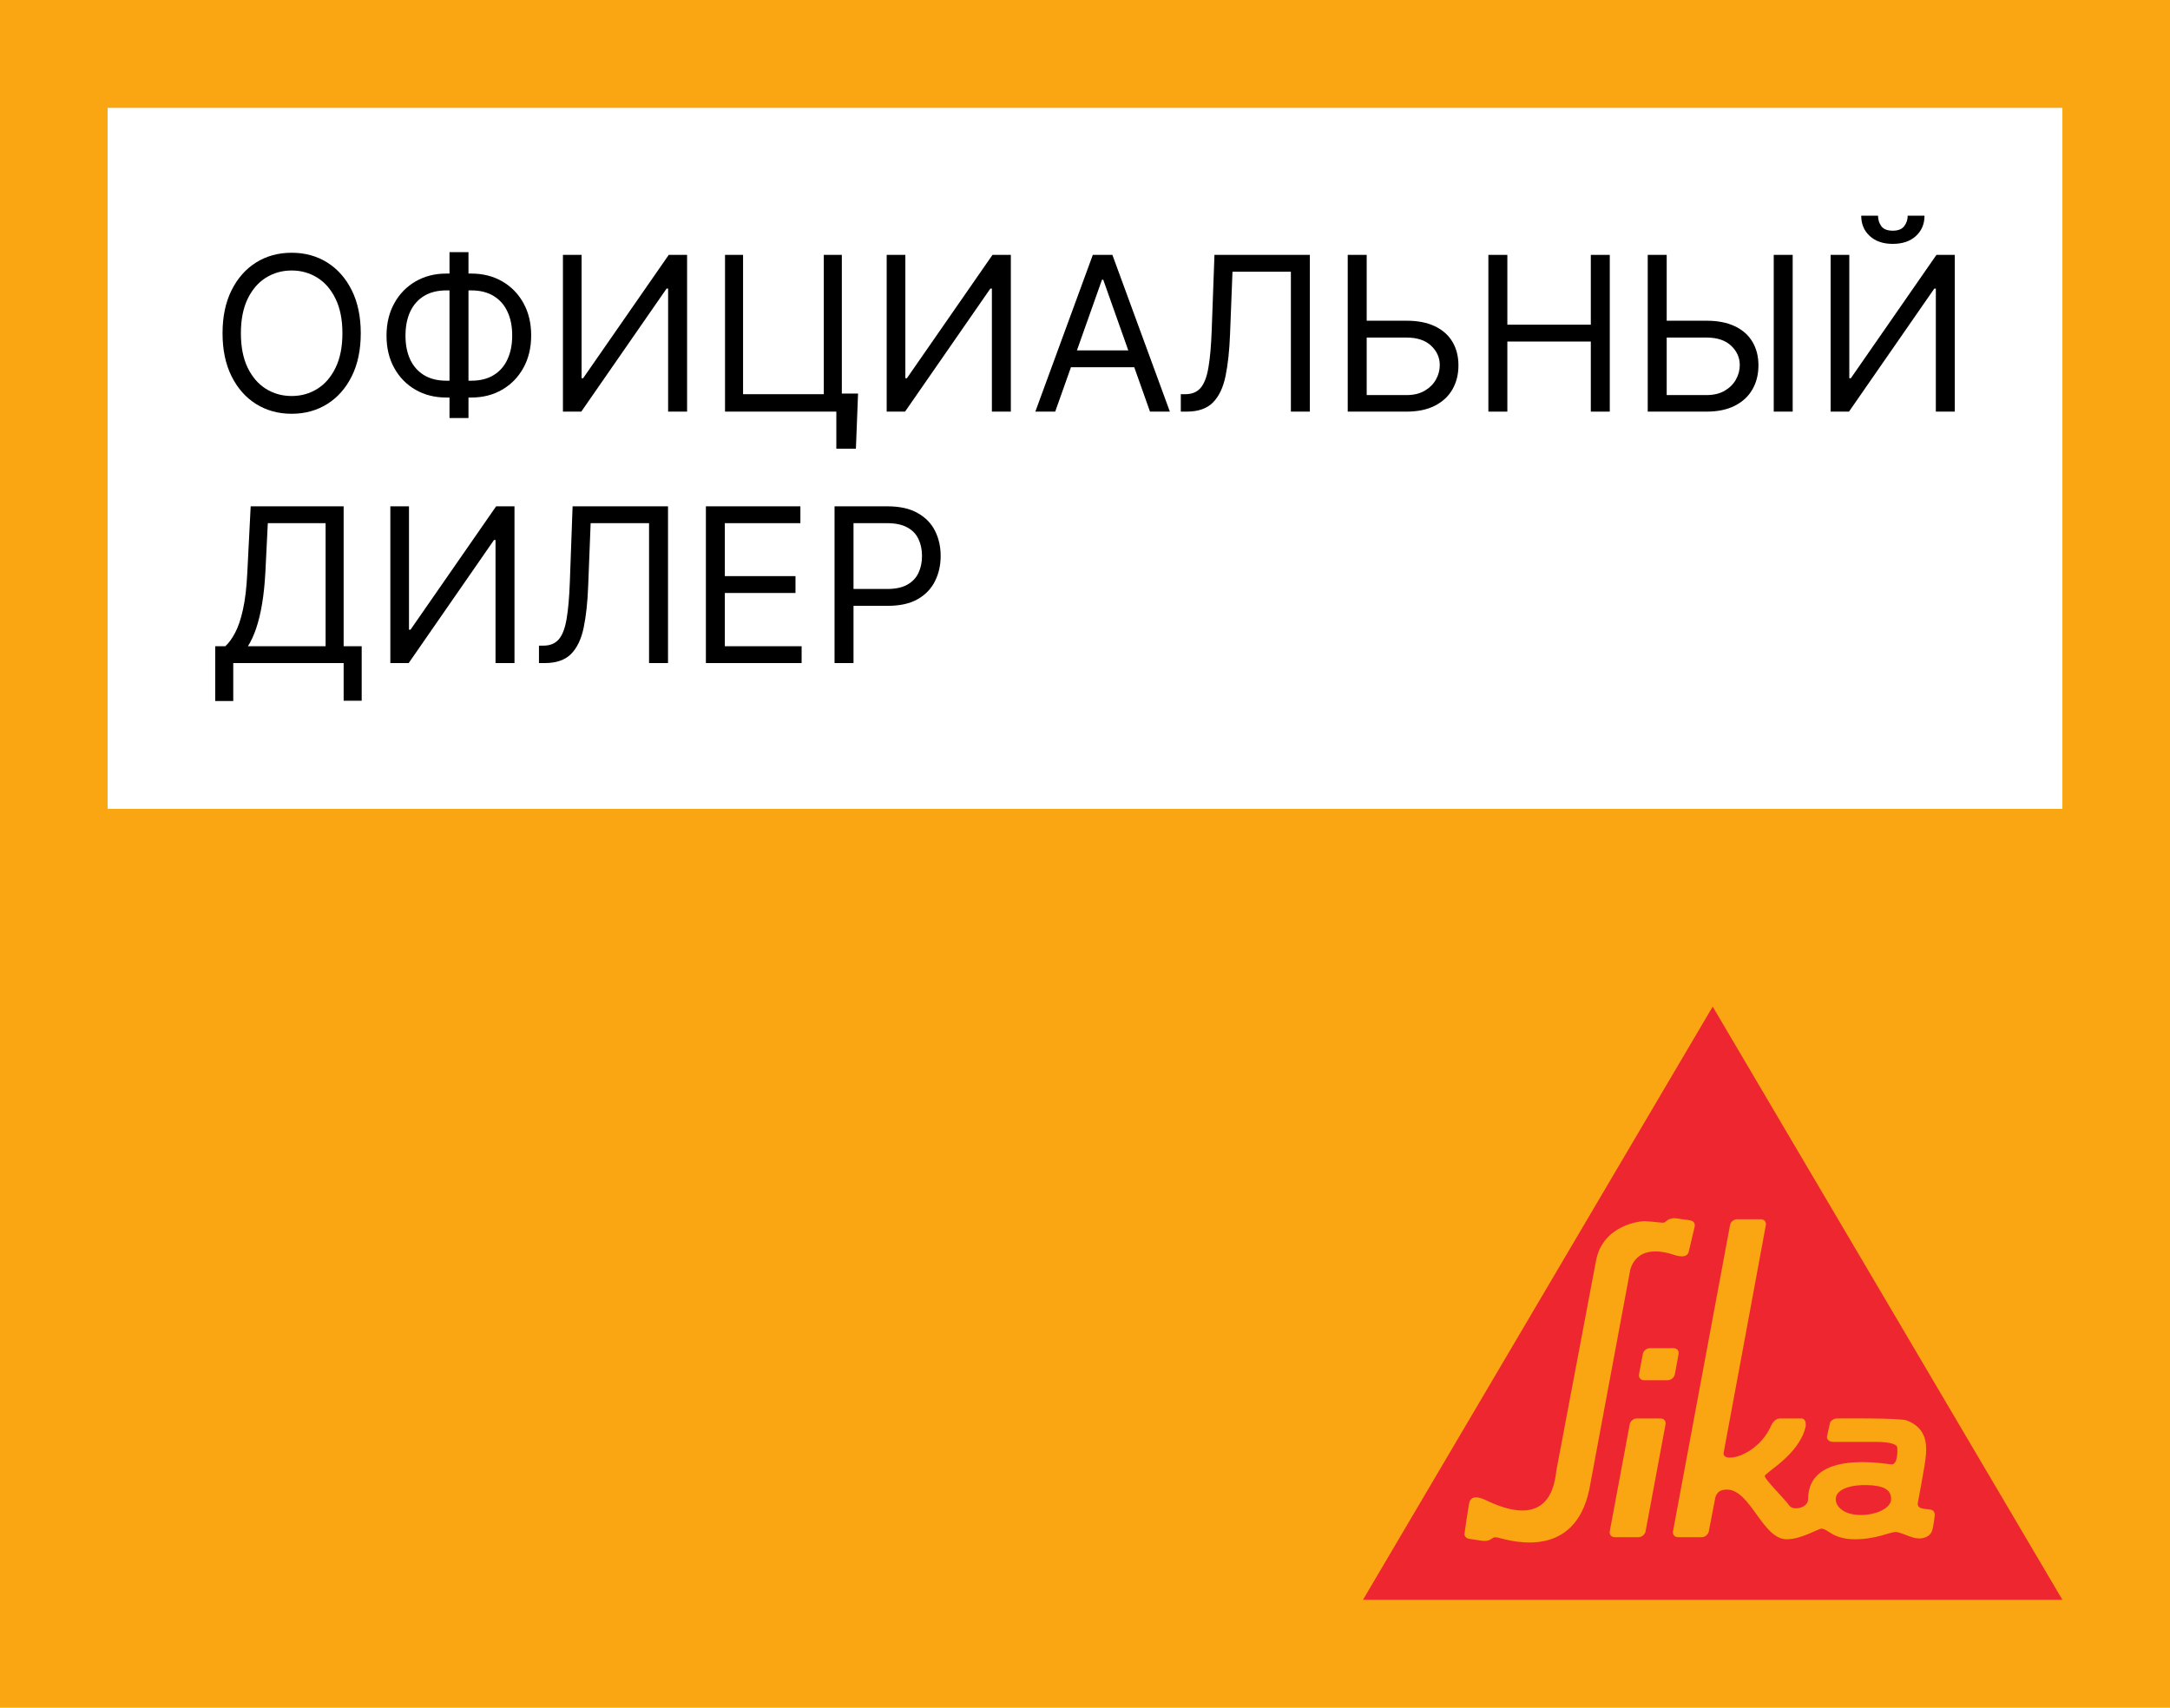
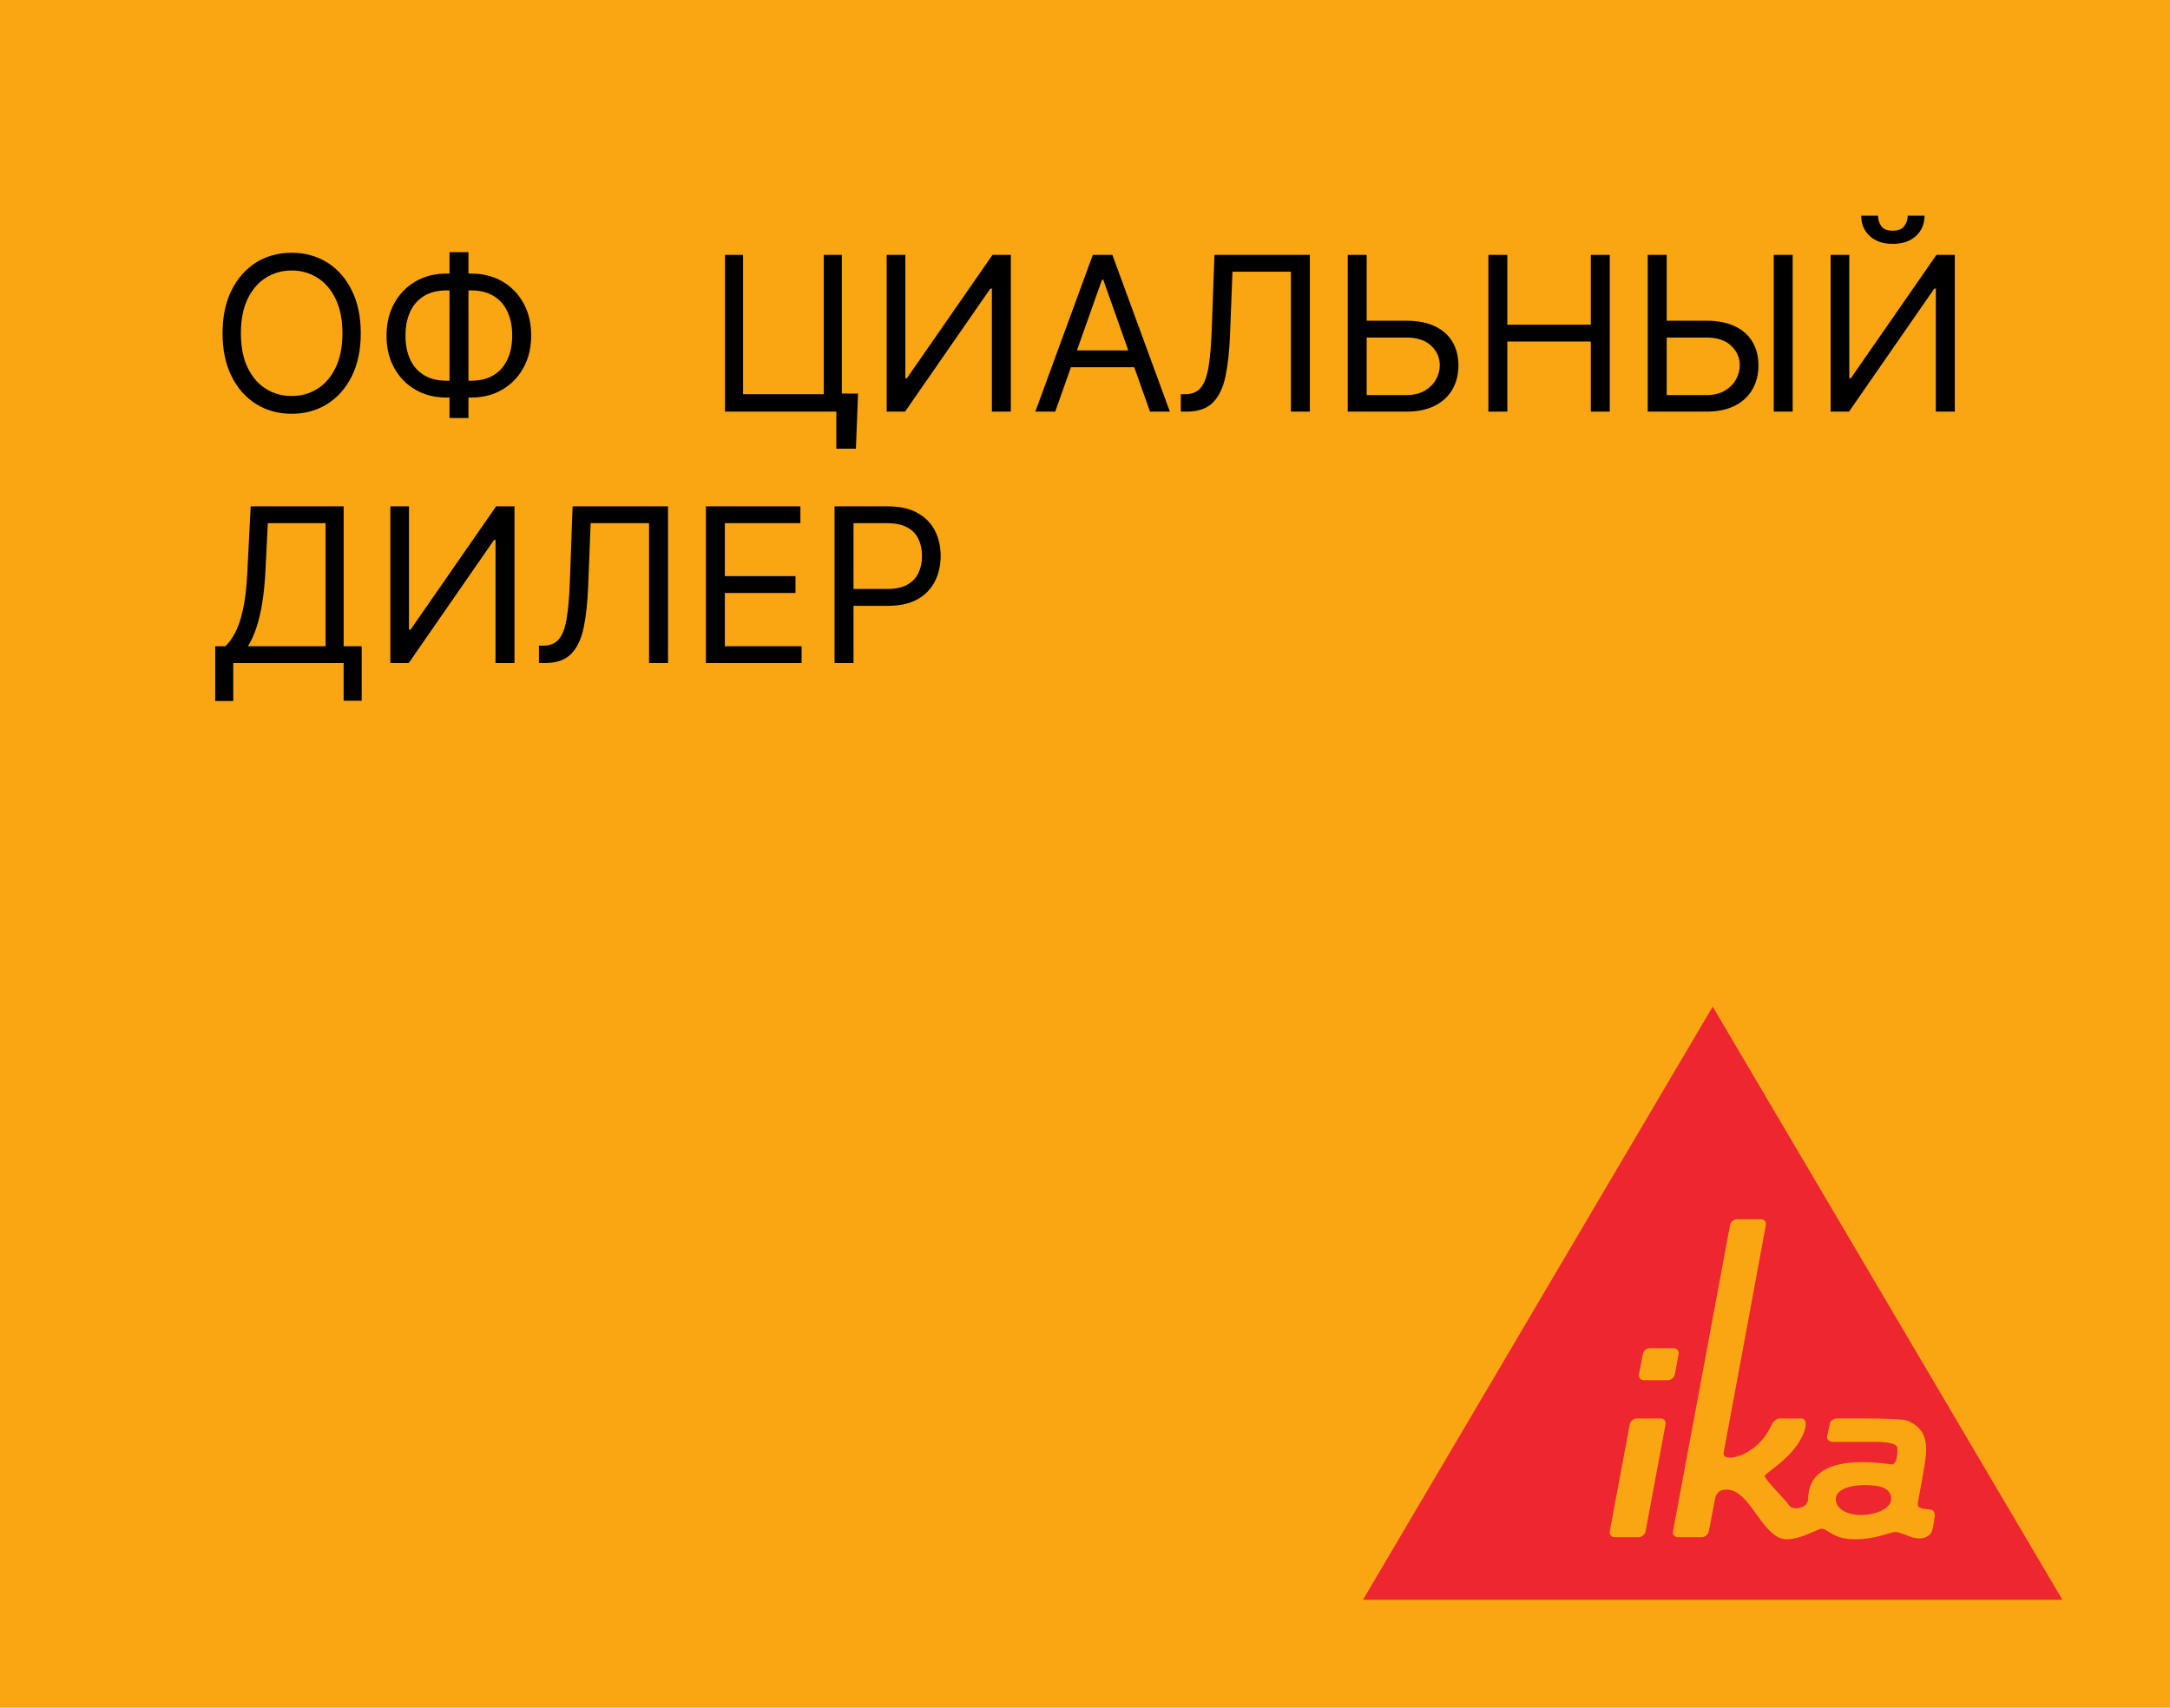
<svg xmlns="http://www.w3.org/2000/svg" width="108" height="85" viewBox="0 0 108 85" fill="none">
  <path d="M0 0H108V85H0V0Z" fill="#F9A612" />
  <path d="M85.24 50.105L102.645 79.632H67.835L85.24 50.105Z" fill="#EE2630" />
  <path d="M82.647 70.606H81.464C81.299 70.606 81.14 70.736 81.111 70.898L80.117 76.222C80.087 76.384 80.197 76.515 80.363 76.515H81.546C81.711 76.515 81.87 76.384 81.9 76.222L82.893 70.898C82.923 70.736 82.813 70.606 82.647 70.606Z" fill="#F9A612" />
  <path d="M83.356 68.408L83.542 67.399C83.572 67.238 83.462 67.108 83.297 67.107L82.113 67.108C81.949 67.108 81.791 67.238 81.761 67.399L81.573 68.408C81.545 68.569 81.654 68.701 81.82 68.701H83.003C83.168 68.701 83.326 68.569 83.356 68.408Z" fill="#F9A612" />
  <path d="M96.144 76.236C96.225 76.038 96.284 75.499 96.284 75.499C96.297 75.419 96.316 75.208 96.117 75.149C95.917 75.091 95.445 75.161 95.445 74.858C95.445 74.753 95.815 72.97 95.854 72.398C95.893 71.827 95.857 71.074 94.901 70.705C94.553 70.571 91.444 70.606 91.444 70.606C91.26 70.604 91.093 70.719 91.07 70.864L90.929 71.505C90.907 71.65 91.038 71.768 91.222 71.771C91.222 71.771 92.552 71.771 93.368 71.771C94.133 71.771 94.41 71.915 94.426 72.043C94.44 72.172 94.461 72.903 94.138 72.891C93.854 72.879 89.988 72.134 89.988 74.627C89.988 75.061 89.239 75.223 89.043 74.93C88.846 74.636 87.841 73.652 87.832 73.478C87.822 73.304 89.496 72.457 89.852 71.068C89.886 70.94 89.909 70.606 89.647 70.606C89.459 70.606 88.769 70.606 88.626 70.605C88.489 70.603 88.31 70.636 88.152 70.956C87.462 72.517 85.659 72.875 85.788 72.294C85.83 72.105 87.885 60.982 87.885 60.982C87.915 60.821 87.805 60.689 87.639 60.689H86.456C86.29 60.689 86.132 60.821 86.103 60.982L83.265 76.222C83.235 76.384 83.345 76.515 83.51 76.515H84.694C84.859 76.515 85.017 76.384 85.047 76.222L85.379 74.501L85.38 74.502C85.479 74.254 85.625 74.146 85.948 74.146C87.116 74.146 87.713 76.599 88.906 76.619C89.625 76.631 90.48 76.099 90.645 76.094C90.988 76.084 91.182 76.619 92.332 76.619C93.353 76.619 94.095 76.255 94.335 76.255C94.546 76.255 94.99 76.477 95.212 76.534C95.757 76.676 96.065 76.436 96.144 76.236ZM92.728 75.408C91.847 75.45 91.365 75.035 91.365 74.63C91.365 74.075 92.237 73.897 92.943 73.922C93.649 73.946 94.137 74.097 94.119 74.639C94.105 75.044 93.474 75.373 92.728 75.408Z" fill="#F9A612" />
-   <path d="M74.165 76.637C74.252 76.596 74.307 76.544 74.354 76.527C74.392 76.514 74.466 76.519 74.563 76.537L74.575 76.541C75.395 76.766 78.365 77.544 79.095 74.161C79.095 74.161 81.112 63.345 81.116 63.32C81.132 63.193 81.364 61.818 83.315 62.462C83.973 62.679 84.031 62.358 84.049 62.301L84.348 61.036C84.359 60.677 84.064 60.759 83.501 60.654C83.069 60.574 82.941 60.799 82.843 60.847C82.744 60.892 82.399 60.81 81.887 60.786C81.59 60.772 79.804 60.993 79.443 62.701L77.479 73.092C77.391 73.404 77.421 76.34 73.975 74.684C73.39 74.401 73.167 74.55 73.114 74.847C73.077 75.058 72.914 76.123 72.886 76.341C72.875 76.431 72.942 76.57 73.113 76.596C73.294 76.625 73.583 76.666 73.725 76.688C73.929 76.717 74.055 76.693 74.148 76.647L74.165 76.637Z" fill="#F9A612" />
-   <path d="M5.355 5.368H102.645V40.263H5.355V5.368Z" fill="white" />
  <path d="M17.955 16.588C17.955 17.411 17.807 18.122 17.51 18.722C17.213 19.321 16.806 19.783 16.289 20.108C15.771 20.433 15.18 20.596 14.516 20.596C13.851 20.596 13.26 20.433 12.742 20.108C12.225 19.783 11.818 19.321 11.521 18.722C11.224 18.122 11.076 17.411 11.076 16.588C11.076 15.765 11.224 15.054 11.521 14.455C11.818 13.856 12.225 13.393 12.742 13.068C13.26 12.743 13.851 12.581 14.516 12.581C15.18 12.581 15.771 12.743 16.289 13.068C16.806 13.393 17.213 13.856 17.51 14.455C17.807 15.054 17.955 15.765 17.955 16.588ZM17.042 16.588C17.042 15.913 16.929 15.343 16.703 14.878C16.48 14.413 16.177 14.061 15.794 13.823C15.414 13.584 14.987 13.464 14.516 13.464C14.044 13.464 13.616 13.584 13.233 13.823C12.853 14.061 12.55 14.413 12.324 14.878C12.101 15.343 11.989 15.913 11.989 16.588C11.989 17.264 12.101 17.834 12.324 18.299C12.55 18.764 12.853 19.115 13.233 19.354C13.616 19.593 14.044 19.712 14.516 19.712C14.987 19.712 15.414 19.593 15.794 19.354C16.177 19.115 16.48 18.764 16.703 18.299C16.929 17.834 17.042 17.264 17.042 16.588Z" fill="black" />
  <path d="M22.22 13.617H23.453C24.031 13.617 24.545 13.746 24.994 14.005C25.443 14.264 25.796 14.625 26.052 15.087C26.308 15.55 26.436 16.085 26.436 16.695C26.436 17.305 26.308 17.842 26.052 18.306C25.796 18.771 25.443 19.134 24.994 19.396C24.545 19.658 24.031 19.788 23.453 19.788H22.22C21.642 19.788 21.128 19.659 20.679 19.4C20.23 19.141 19.878 18.78 19.622 18.318C19.365 17.856 19.237 17.32 19.237 16.71C19.237 16.101 19.365 15.564 19.622 15.099C19.878 14.634 20.23 14.271 20.679 14.009C21.128 13.748 21.642 13.617 22.22 13.617ZM22.22 14.455C21.779 14.455 21.406 14.548 21.102 14.733C20.8 14.918 20.57 15.18 20.413 15.518C20.258 15.856 20.181 16.253 20.181 16.71C20.181 17.162 20.258 17.556 20.413 17.891C20.57 18.227 20.8 18.487 21.102 18.672C21.406 18.858 21.779 18.95 22.22 18.95H23.453C23.894 18.95 24.266 18.858 24.568 18.672C24.872 18.487 25.102 18.225 25.256 17.887C25.414 17.55 25.492 17.152 25.492 16.695C25.492 16.243 25.414 15.849 25.256 15.514C25.102 15.179 24.872 14.918 24.568 14.733C24.266 14.548 23.894 14.455 23.453 14.455H22.22ZM23.316 12.55V20.809H22.372V12.55H23.316Z" fill="black" />
-   <path d="M28.017 12.687H28.945V18.828H29.021L33.283 12.687H34.196V20.489H33.252V14.364H33.176L28.93 20.489H28.017V12.687Z" fill="black" />
  <path d="M42.705 19.59L42.598 22.333H41.624V20.489H41.076V19.59H42.705ZM36.084 20.489V12.687H36.982V19.621H41V12.687H41.898V20.489H36.084Z" fill="black" />
  <path d="M44.13 12.687H45.059V18.828H45.135L49.396 12.687H50.309V20.489H49.366V14.364H49.29L45.044 20.489H44.13V12.687Z" fill="black" />
  <path d="M52.517 20.489H51.528L54.389 12.687H55.363L58.224 20.489H57.235L54.907 13.922H54.846L52.517 20.489ZM52.882 17.442H56.87V18.28H52.882V17.442Z" fill="black" />
  <path d="M58.768 20.489V19.621H58.997C59.321 19.621 59.574 19.517 59.754 19.308C59.934 19.1 60.063 18.764 60.142 18.299C60.223 17.834 60.278 17.218 60.306 16.451L60.443 12.687H65.191V20.489H64.247V13.525H61.34L61.219 16.634C61.188 17.452 61.113 18.148 60.994 18.722C60.875 19.296 60.666 19.734 60.366 20.036C60.067 20.338 59.631 20.489 59.057 20.489H58.768Z" fill="black" />
  <path d="M67.776 15.964H69.998C70.556 15.964 71.027 16.055 71.41 16.238C71.795 16.421 72.087 16.678 72.285 17.011C72.485 17.344 72.586 17.736 72.586 18.188C72.586 18.64 72.485 19.039 72.285 19.385C72.087 19.73 71.795 20 71.41 20.196C71.027 20.392 70.556 20.489 69.998 20.489H67.076V12.687H68.02V19.666H69.998C70.353 19.666 70.654 19.595 70.9 19.453C71.149 19.308 71.336 19.123 71.463 18.897C71.593 18.668 71.657 18.427 71.657 18.173C71.657 17.8 71.514 17.479 71.227 17.209C70.941 16.938 70.531 16.802 69.998 16.802H67.776V15.964Z" fill="black" />
  <path d="M74.076 20.489V12.687H75.02V16.162H79.174V12.687H80.118V20.489H79.174V17H75.02V20.489H74.076Z" fill="black" />
  <path d="M82.707 15.964H84.929C85.487 15.964 85.958 16.055 86.341 16.238C86.727 16.421 87.018 16.678 87.216 17.011C87.416 17.344 87.517 17.736 87.517 18.188C87.517 18.64 87.416 19.039 87.216 19.385C87.018 19.73 86.727 20 86.341 20.196C85.958 20.392 85.487 20.489 84.929 20.489H82.007V12.687H82.951V19.666H84.929C85.284 19.666 85.585 19.595 85.831 19.453C86.08 19.308 86.267 19.123 86.394 18.897C86.523 18.668 86.588 18.427 86.588 18.173C86.588 17.8 86.445 17.479 86.158 17.209C85.872 16.938 85.462 16.802 84.929 16.802H82.707V15.964ZM89.221 12.687V20.489H88.278V12.687H89.221Z" fill="black" />
  <path d="M91.11 12.687H92.039V18.828H92.115L96.376 12.687H97.289V20.489H96.346V14.364H96.27L92.023 20.489H91.11V12.687ZM94.945 10.737H95.782C95.782 11.148 95.641 11.485 95.356 11.746C95.072 12.008 94.687 12.139 94.2 12.139C93.72 12.139 93.339 12.008 93.055 11.746C92.773 11.485 92.632 11.148 92.632 10.737H93.469C93.469 10.935 93.524 11.109 93.633 11.259C93.744 11.409 93.933 11.483 94.2 11.483C94.466 11.483 94.656 11.409 94.77 11.259C94.887 11.109 94.945 10.935 94.945 10.737Z" fill="black" />
  <path d="M10.711 34.895V32.167H11.213C11.386 32.01 11.548 31.787 11.7 31.5C11.855 31.211 11.985 30.825 12.092 30.342C12.201 29.857 12.273 29.241 12.309 28.495L12.476 25.203H17.103V32.167H18.001V34.88H17.103V33.005H11.609V34.895H10.711ZM12.339 32.167H16.205V26.041H13.329L13.207 28.495C13.176 29.064 13.123 29.579 13.047 30.041C12.971 30.501 12.873 30.909 12.754 31.264C12.635 31.617 12.496 31.918 12.339 32.167Z" fill="black" />
  <path d="M19.427 25.203H20.355V31.344H20.431L24.692 25.203H25.606V33.005H24.662V26.879H24.586L20.34 33.005H19.427V25.203Z" fill="black" />
  <path d="M26.824 33.005V32.137H27.052C27.377 32.137 27.63 32.032 27.81 31.824C27.99 31.616 28.119 31.279 28.198 30.815C28.279 30.35 28.333 29.734 28.361 28.967L28.498 25.203H33.247V33.005H32.303V26.041H29.396L29.274 29.15C29.244 29.968 29.169 30.663 29.05 31.238C28.931 31.811 28.721 32.25 28.422 32.552C28.123 32.854 27.686 33.005 27.113 33.005H26.824Z" fill="black" />
  <path d="M35.132 33.005V25.203H39.835V26.041H36.075V28.677H39.591V29.516H36.075V32.167H39.896V33.005H35.132Z" fill="black" />
  <path d="M41.535 33.005V25.203H44.168C44.78 25.203 45.279 25.314 45.667 25.535C46.058 25.753 46.347 26.049 46.535 26.422C46.723 26.796 46.816 27.212 46.816 27.672C46.816 28.131 46.723 28.549 46.535 28.925C46.35 29.301 46.063 29.601 45.675 29.824C45.287 30.045 44.79 30.156 44.184 30.156H42.296V29.317H44.153C44.572 29.317 44.908 29.245 45.161 29.1C45.415 28.956 45.599 28.76 45.713 28.514C45.83 28.265 45.888 27.984 45.888 27.672C45.888 27.359 45.83 27.08 45.713 26.834C45.599 26.587 45.414 26.394 45.158 26.255C44.901 26.112 44.562 26.041 44.138 26.041H42.479V33.005H41.535Z" fill="black" />
</svg>